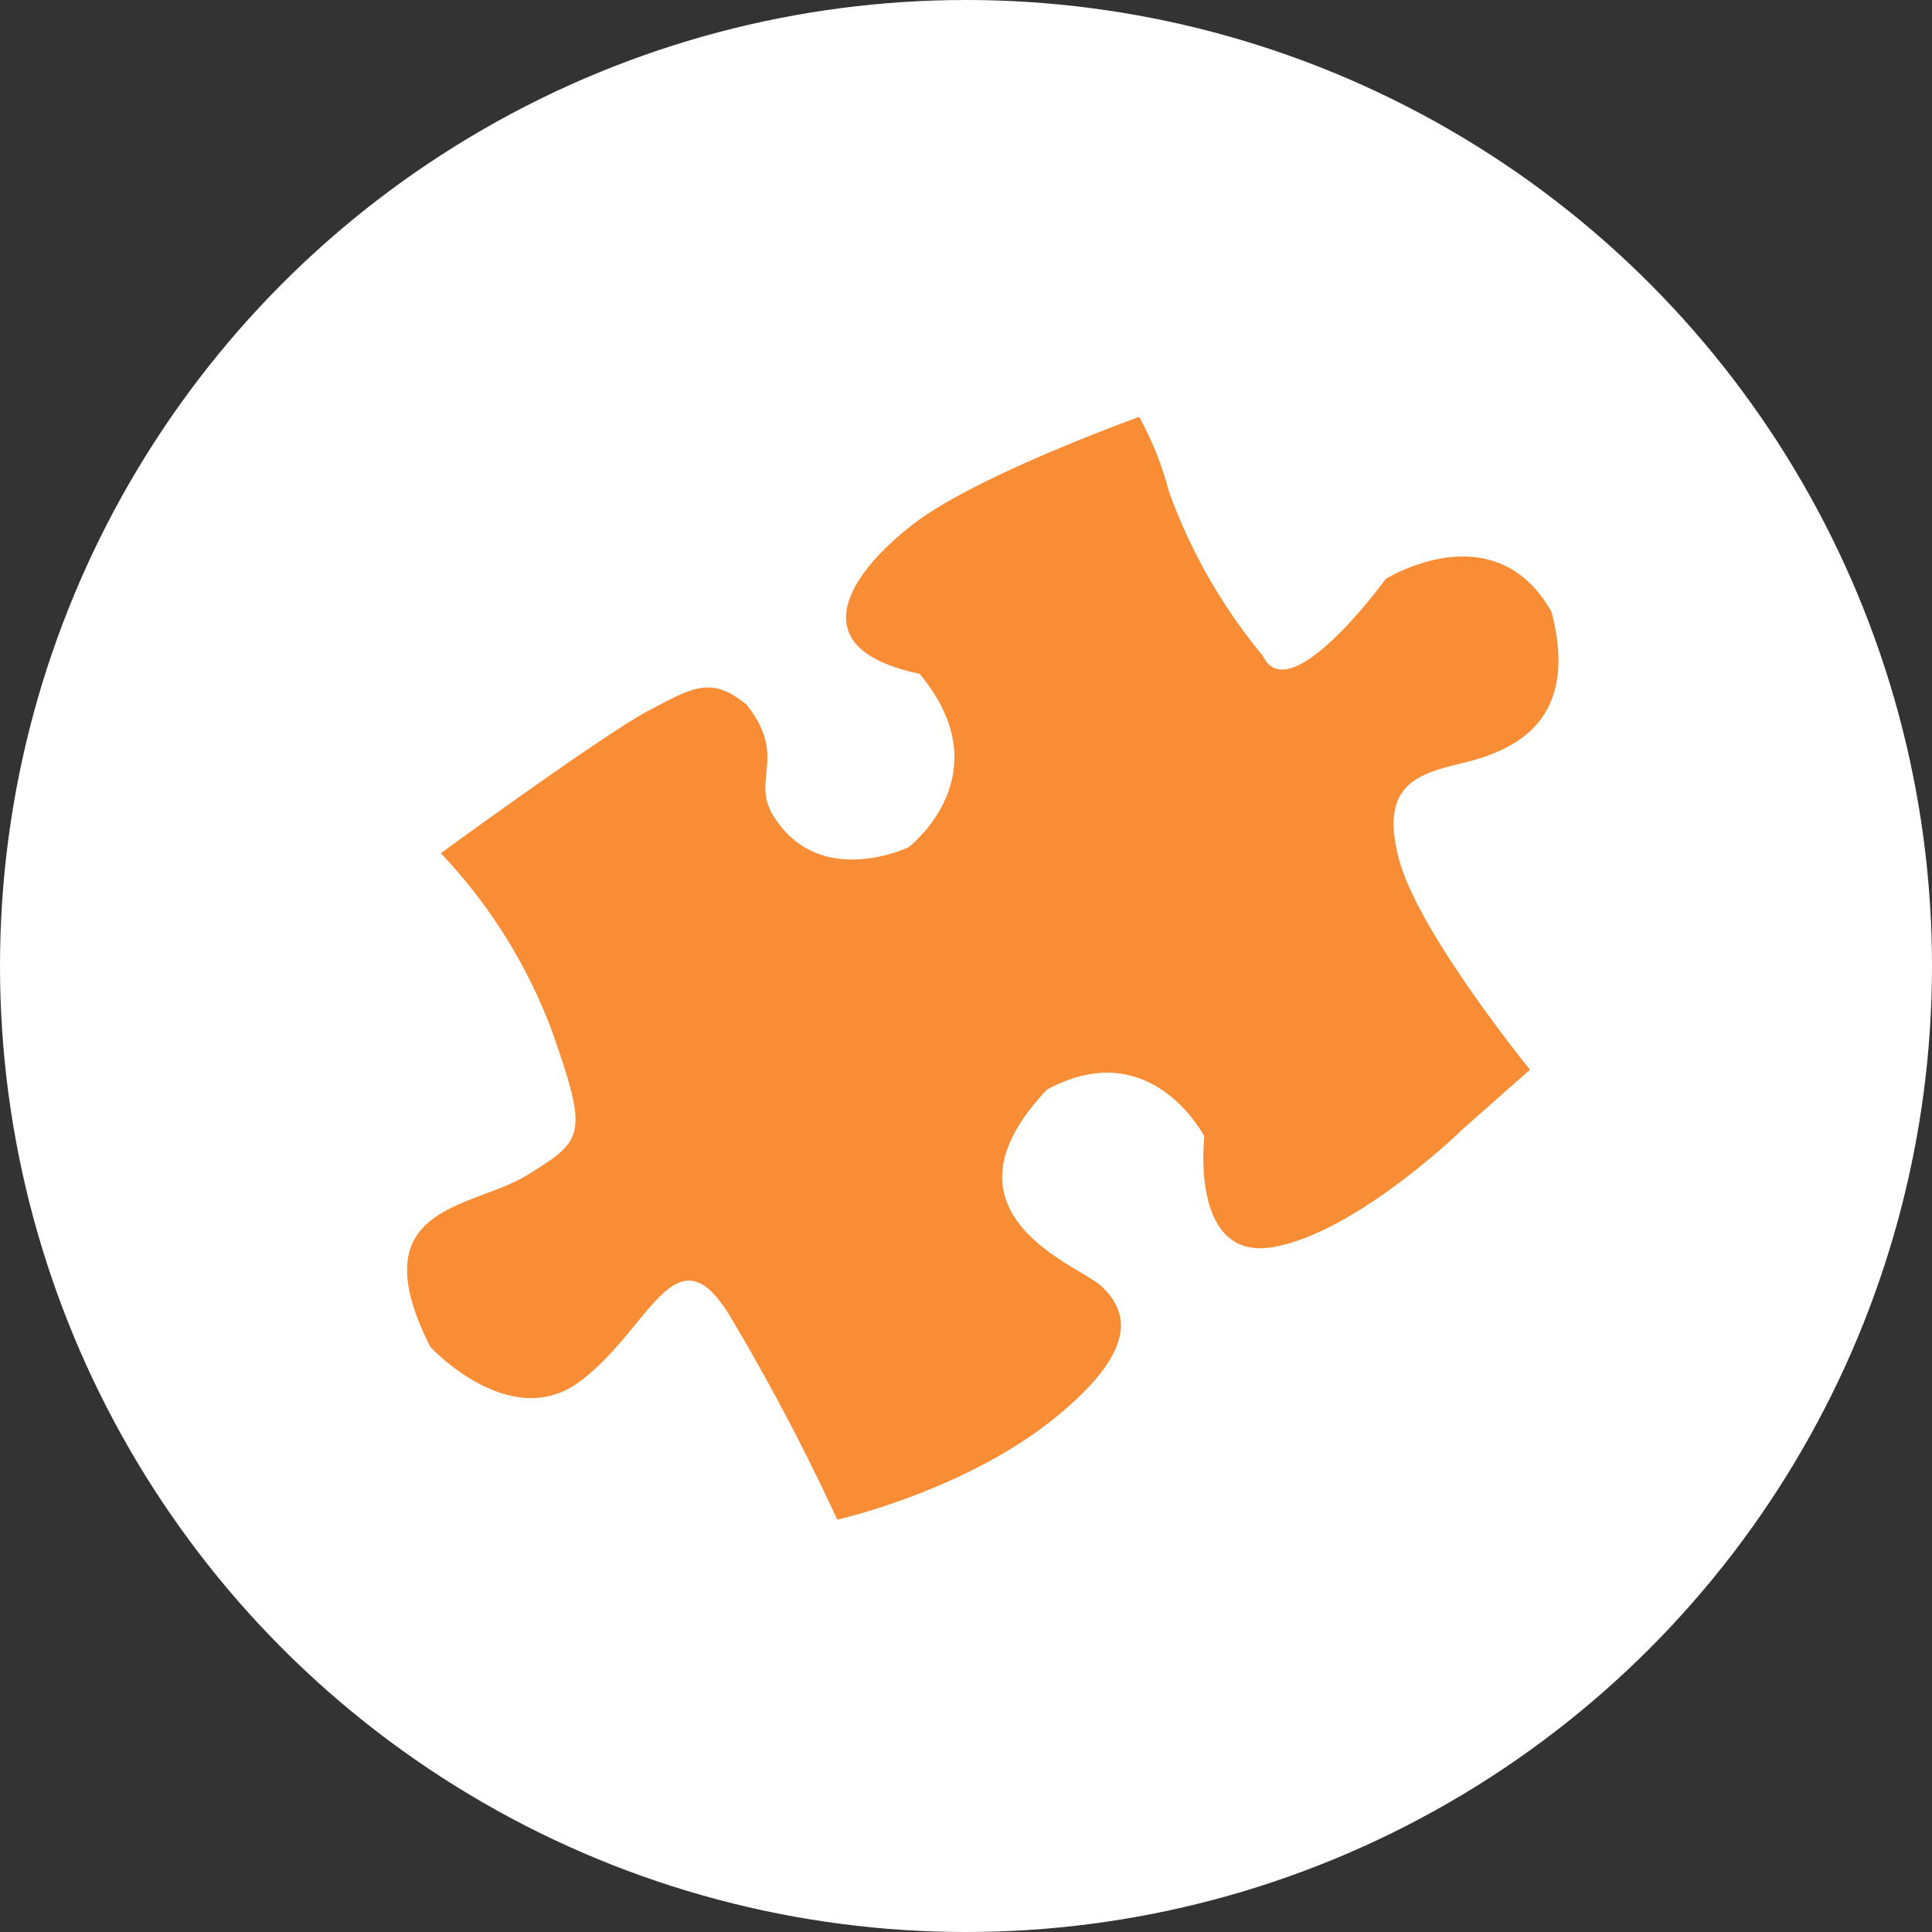
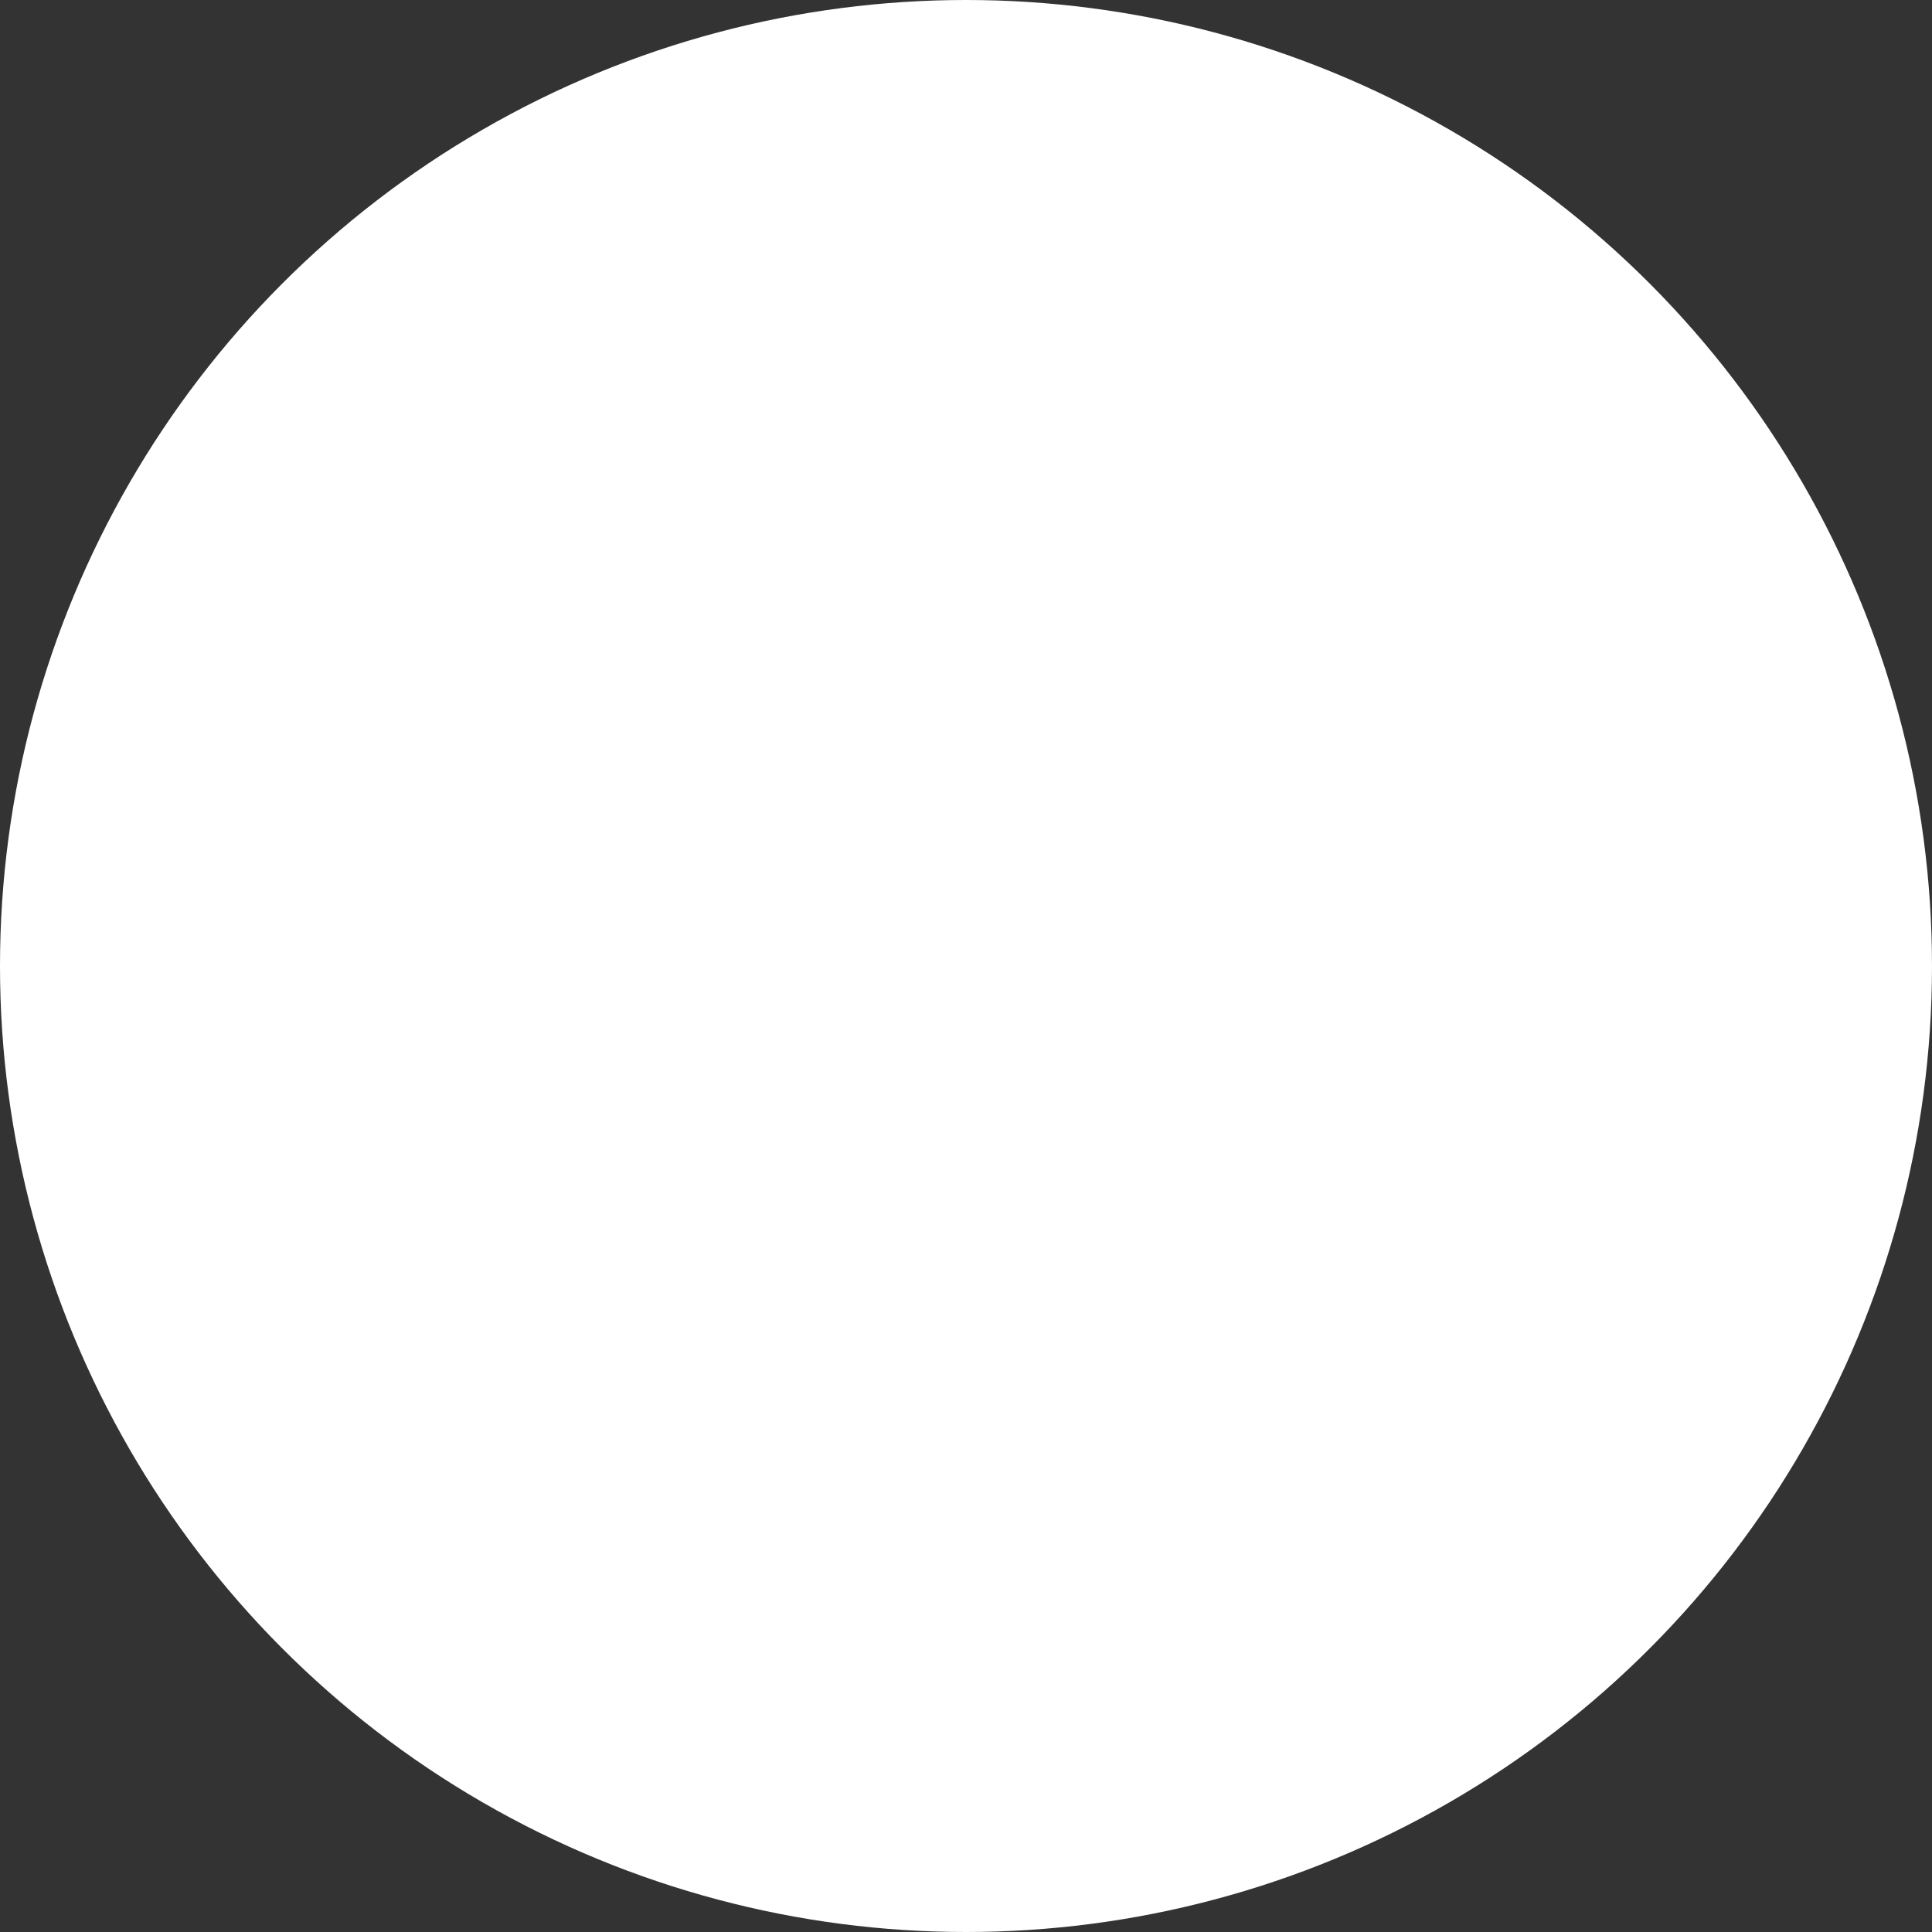
<svg xmlns="http://www.w3.org/2000/svg" width="101.234" height="101.234" viewBox="0 0 101.234 101.234">
  <rect x="0" y="0" width="101.234" height="101.234" fill="#333333" stroke="none" />
  <defs>
    <clipPath id="clip-path">
-       <path id="Path_547" data-name="Path 547" d="M0,24.587H60.329V-33.2H0Z" transform="translate(0 33.196)" fill="none" />
-     </clipPath>
+       </clipPath>
  </defs>
  <g id="Group_415" data-name="Group 415" transform="translate(-909 -2347.766)">
    <circle id="Ellipse_27" data-name="Ellipse 27" cx="50.617" cy="50.617" r="50.617" transform="translate(909 2347.766)" fill="#fff" />
    <g id="Group_414" data-name="Group 414" transform="translate(930.33 2402.805)">
      <g id="Group_413" data-name="Group 413" transform="translate(0 -33.196)" clip-path="url(#clip-path)">
        <g id="Group_412" data-name="Group 412" transform="translate(0 0.001)">
-           <path id="Path_546" data-name="Path 546" d="M.517,20.733S4.7,25.281,8.364,22.545s4.977-8.035,7.793-3.528A114.558,114.558,0,0,1,21.843,29.79s6.679-1.488,11.429-5.351,3.54-5.795,2.414-6.881-9.053-3.744-2.856-10.3c5.464-2.966,8.249,2.456,8.249,2.456s-.79,6.578,3.629,5.789,9.972-6.232,9.972-6.232l3.46-3.057S52.348-.91,51.3-4.734s.764-4.507,3.1-5.069,6.479-1.81,4.87-7.967C56.289-23.07,50.58-19.5,50.58-19.5s-5.051,6.961-6.44,4.023a28.809,28.809,0,0,1-4.907-8.571,16.984,16.984,0,0,0-1.57-3.943s-8.411,3.017-11.749,5.551-6.2,6.559.24,7.908c4.425,5.292-.581,9.091-.581,9.091S20.921-3.208,18.507-7.07C17.3-9,19.259-10.167,17.1-12.905c-1.85-1.53-2.816-.926-5.17.32S1.069-5.128,1.069-5.128A27.432,27.432,0,0,1,6.9,4.209c1.944,5.5,1.622,5.7-1.276,7.511S-3.266,13.248.517,20.733" transform="translate(0.698 27.993)" fill="#f88d35" />
-         </g>
+           </g>
      </g>
    </g>
  </g>
</svg>